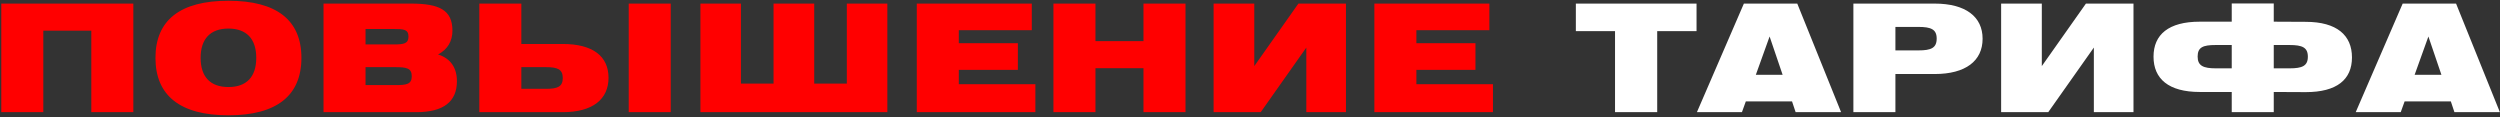
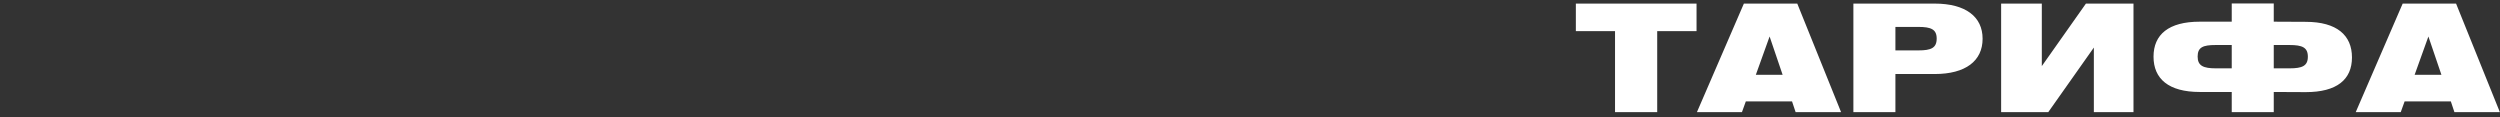
<svg xmlns="http://www.w3.org/2000/svg" width="1003" height="47" viewBox="0 0 1003 47" fill="none">
  <rect x="0" y="0" width="1003" height="47" fill="#333333" stroke="none" />
-   <path d="M0.513 45H17.373V12.3H36.633V45H53.493V1.44H0.513V45ZM62.371 23.22C62.371 38.28 72.211 46.26 91.651 46.26C111.091 46.26 120.931 38.28 120.931 23.22C120.931 8.16 111.091 0.3 91.651 0.3C72.211 0.3 62.371 8.16 62.371 23.22ZM80.491 23.22C80.491 15.6 84.391 11.46 91.651 11.46C98.911 11.46 102.811 15.6 102.811 23.22C102.811 30.84 98.911 34.92 91.651 34.92C84.391 34.92 80.491 30.84 80.491 23.22ZM164.836 1.44H129.796V45H167.056C177.916 45 183.316 40.8 183.316 32.58C183.316 27.12 180.736 23.46 175.756 21.84C179.536 19.86 181.516 16.56 181.516 12.3C181.516 3.96 176.176 1.44 164.836 1.44ZM146.656 11.64H157.996C161.956 11.64 163.876 11.76 163.876 14.7C163.876 17.52 162.016 17.82 157.996 17.82H146.656V11.64ZM146.656 34.14V26.94H158.596C163.156 26.94 165.196 27.36 165.196 30.6C165.196 33.84 163.036 34.14 158.596 34.14H146.656ZM192.3 1.44V45H225.78C237.84 45 244.14 39.78 244.14 31.2C244.14 22.56 237.84 17.64 225.78 17.64H209.16V1.44H192.3ZM219 35.64H209.16V26.94H219C223.68 26.94 225.78 27.78 225.78 31.32C225.78 34.8 223.68 35.64 219 35.64ZM252.24 45H269.1V1.44H252.24V45ZM310.344 1.44V33.54H297.264V1.44H281.004V45H356.004V1.44H339.744V33.54H326.664V1.44H310.344ZM367.812 45H415.392V33.78H384.672V28.02H408.372V17.34H384.672V12.12H413.952V1.44H367.812V45ZM422.641 45H439.501V27.36H458.761V45H475.621V1.44H458.761V16.5H439.501V1.44H422.641V45ZM539.999 45V1.44H520.919L503.219 26.52V1.44H486.899V45H505.799L524.099 19.08V45H539.999ZM551.396 45H598.976V33.78H568.256V28.02H591.956V17.34H568.256V12.12H597.536V1.44H551.396V45Z" fill="#FF0000" />
  <path d="M647.951 45H664.871V12.48H680.651V1.44H632.231V12.48H647.951V45ZM680.804 45H698.864L700.424 40.68H718.964L720.404 45H738.644L721.064 1.44H699.644L680.804 45ZM704.444 30L709.964 14.64L715.184 30H704.444ZM743.578 45H760.438V29.7H776.158C788.638 29.7 795.418 24.42 795.418 15.54C795.418 6.72 788.638 1.44 776.158 1.44H743.578V45ZM769.678 10.8C774.718 10.8 776.998 11.76 776.998 15.48C776.998 19.26 774.718 20.22 769.678 20.22H760.438V10.8H769.678ZM855.955 45V1.44H836.875L819.175 26.52V1.44H802.855V45H821.755L840.055 19.08V45H855.955ZM912.232 1.38H895.372V8.7H882.532C870.052 8.7 863.992 13.86 863.992 22.74C863.992 31.62 870.052 36.9 882.532 36.9H895.372V45H912.232V36.9L925.072 36.96C937.552 36.96 943.612 31.92 943.612 23.04C943.612 14.16 937.552 8.76 925.072 8.76L912.232 8.7V1.38ZM912.232 18.06H918.592C923.632 18.06 925.912 19.02 925.912 22.74C925.912 26.46 923.632 27.42 918.592 27.42H912.232V18.06ZM895.372 27.42H889.012C883.972 27.42 881.692 26.4 881.692 22.68C881.692 18.96 883.852 18.06 888.892 18.06H895.372V27.42ZM945.114 45H963.174L964.734 40.68H983.274L984.714 45H1002.95L985.374 1.44H963.954L945.114 45ZM968.754 30L974.274 14.64L979.494 30H968.754Z" fill="white" />
</svg>